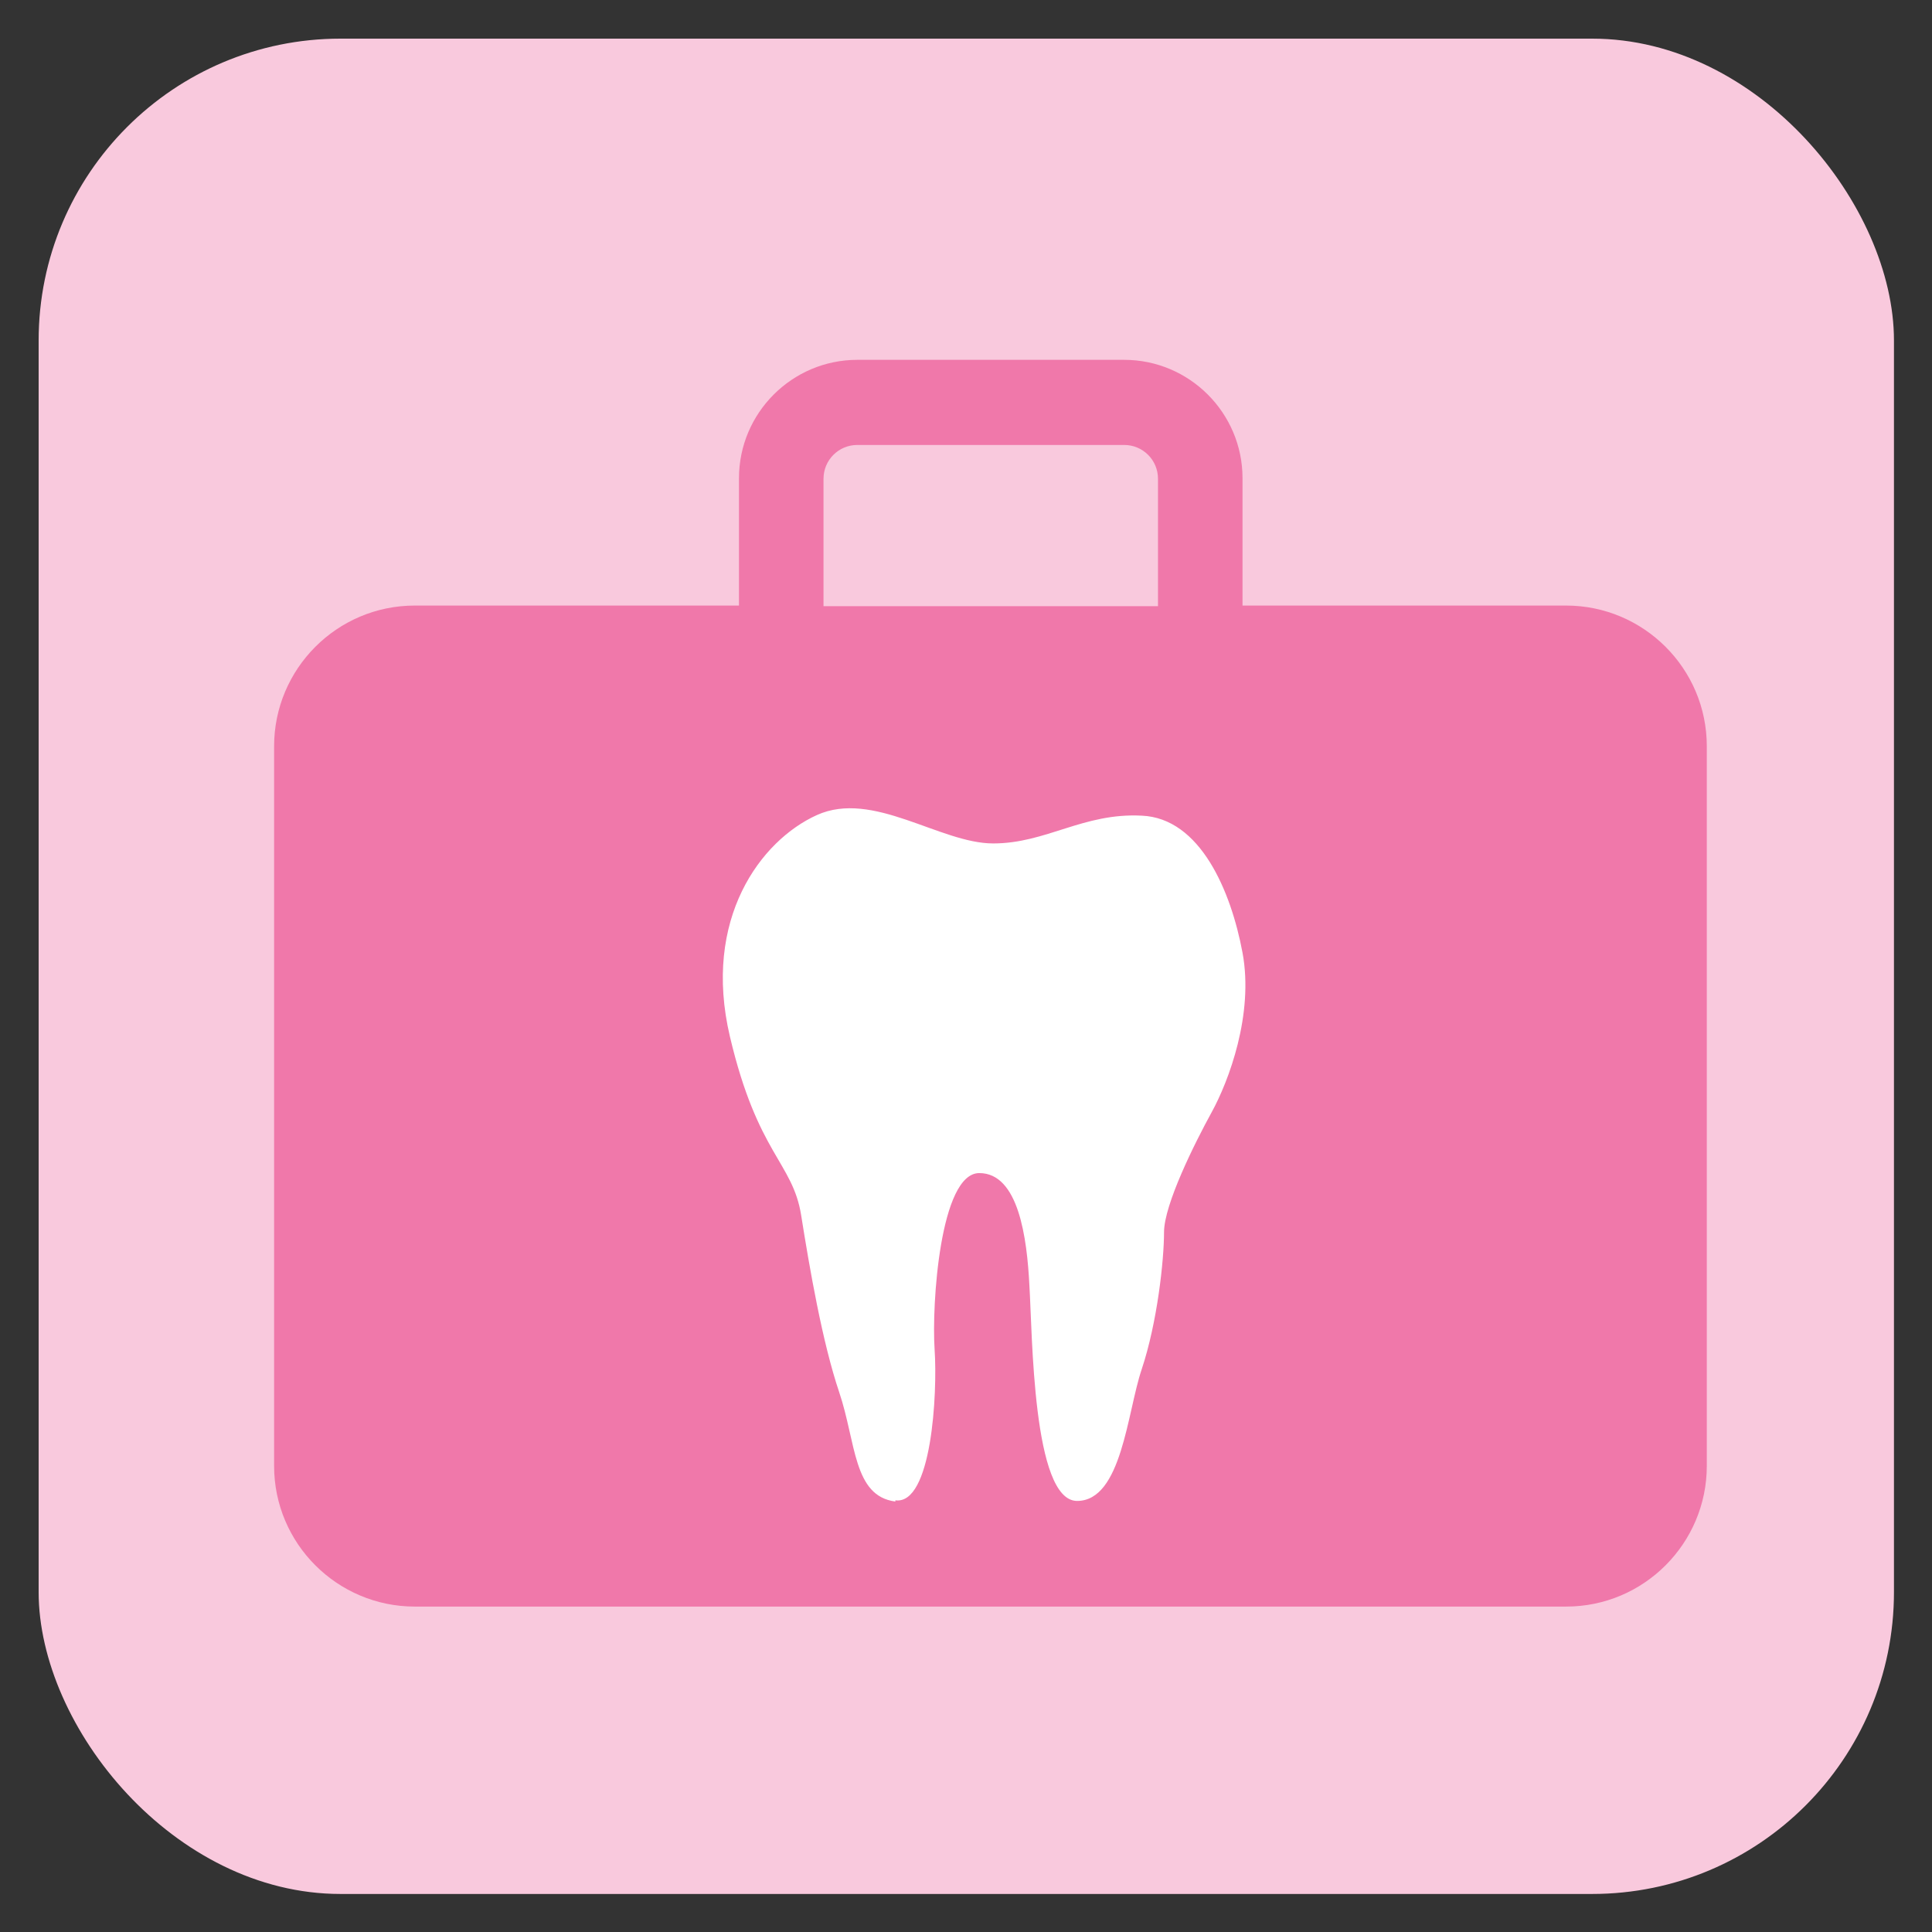
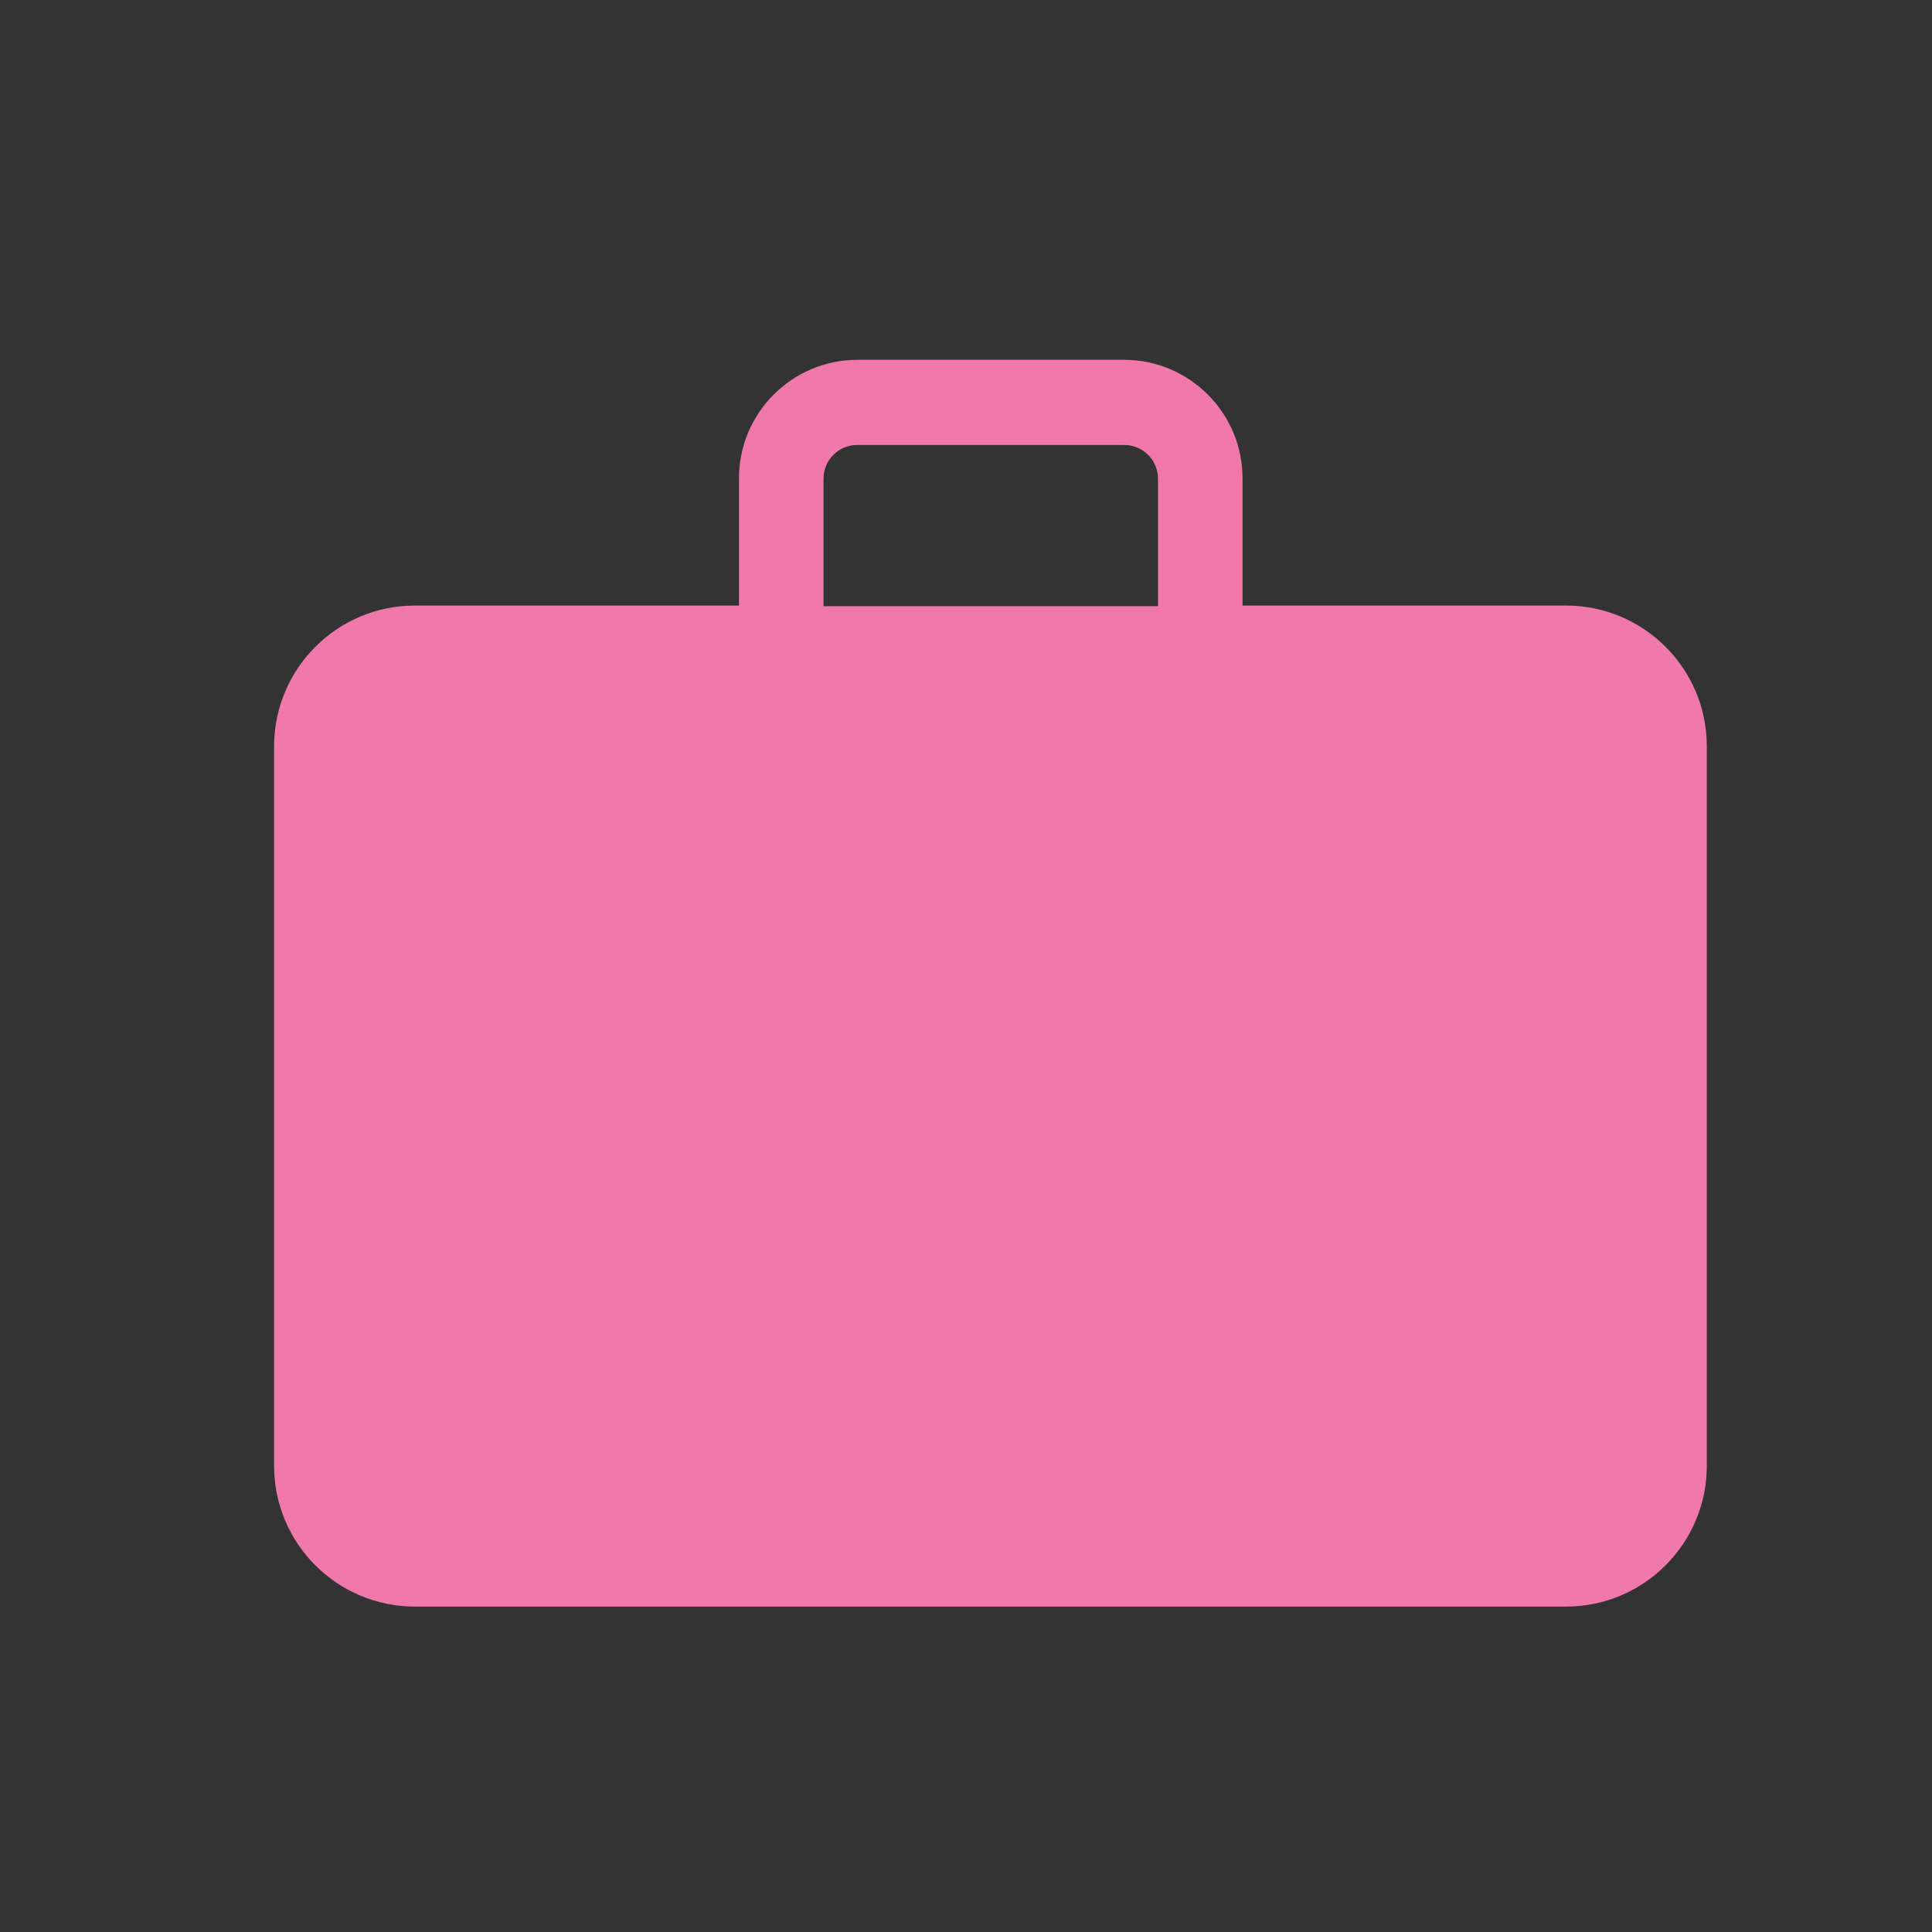
<svg xmlns="http://www.w3.org/2000/svg" id="Capa_1" version="1.1" viewBox="0 0 320 320">
  <rect x="0" y="0" width="320" height="320" fill="#333333" stroke="none" />
  <defs>
    <style>
      .st0 {
        fill: #f9c9dd;
      }

      .st1 {
        fill: #f078aa;
      }

      .st2 {
        fill: #fff;
      }
    </style>
  </defs>
-   <rect class="st0" x="6.4" y="6.4" width="307.3" height="307.3" rx="50" ry="50" />
  <path class="st1" d="M259.5,100.3h-53.7v-21.1c0-10.8-8.8-19.6-19.6-19.6h-44.2c-10.8,0-19.6,8.8-19.6,19.6v21.1h-53.7c-12.9,0-23.3,10.5-23.3,23.3v119.2c0,12.9,10.5,23.3,23.3,23.3h190.7c12.9,0,23.3-10.5,23.3-23.3v-119.2c0-12.9-10.5-23.3-23.3-23.3ZM136.4,79.3c0-3.1,2.5-5.6,5.6-5.6h44.2c3.1,0,5.6,2.5,5.6,5.6v21.1h-55.4v-21.1Z" />
-   <path class="st2" d="M148.3,248.5c6,.8,7-17.6,6.5-25-.5-7.4.9-29.2,7.4-29.2s7.9,10.7,8.3,18.6c.5,7.9.5,35.7,7.9,35.7s8.3-14.7,10.7-21.8c2.6-7.8,3.7-18.1,3.7-22.7s5.1-14.8,7.9-19.9c2.8-5.1,7-16.2,5.1-26.4-1.9-10.2-7-22.3-16.7-22.7-9.7-.5-15.8,4.6-24.6,4.6s-19.9-8.9-29.2-4.7c-9.3,4.2-19,17.2-14.4,36.7,4.6,19.5,10.4,20.8,11.8,29.6,1.4,8.8,3.5,21,6.3,29.3,2.8,8.3,2.3,17.2,9.3,18.1Z" />
</svg>